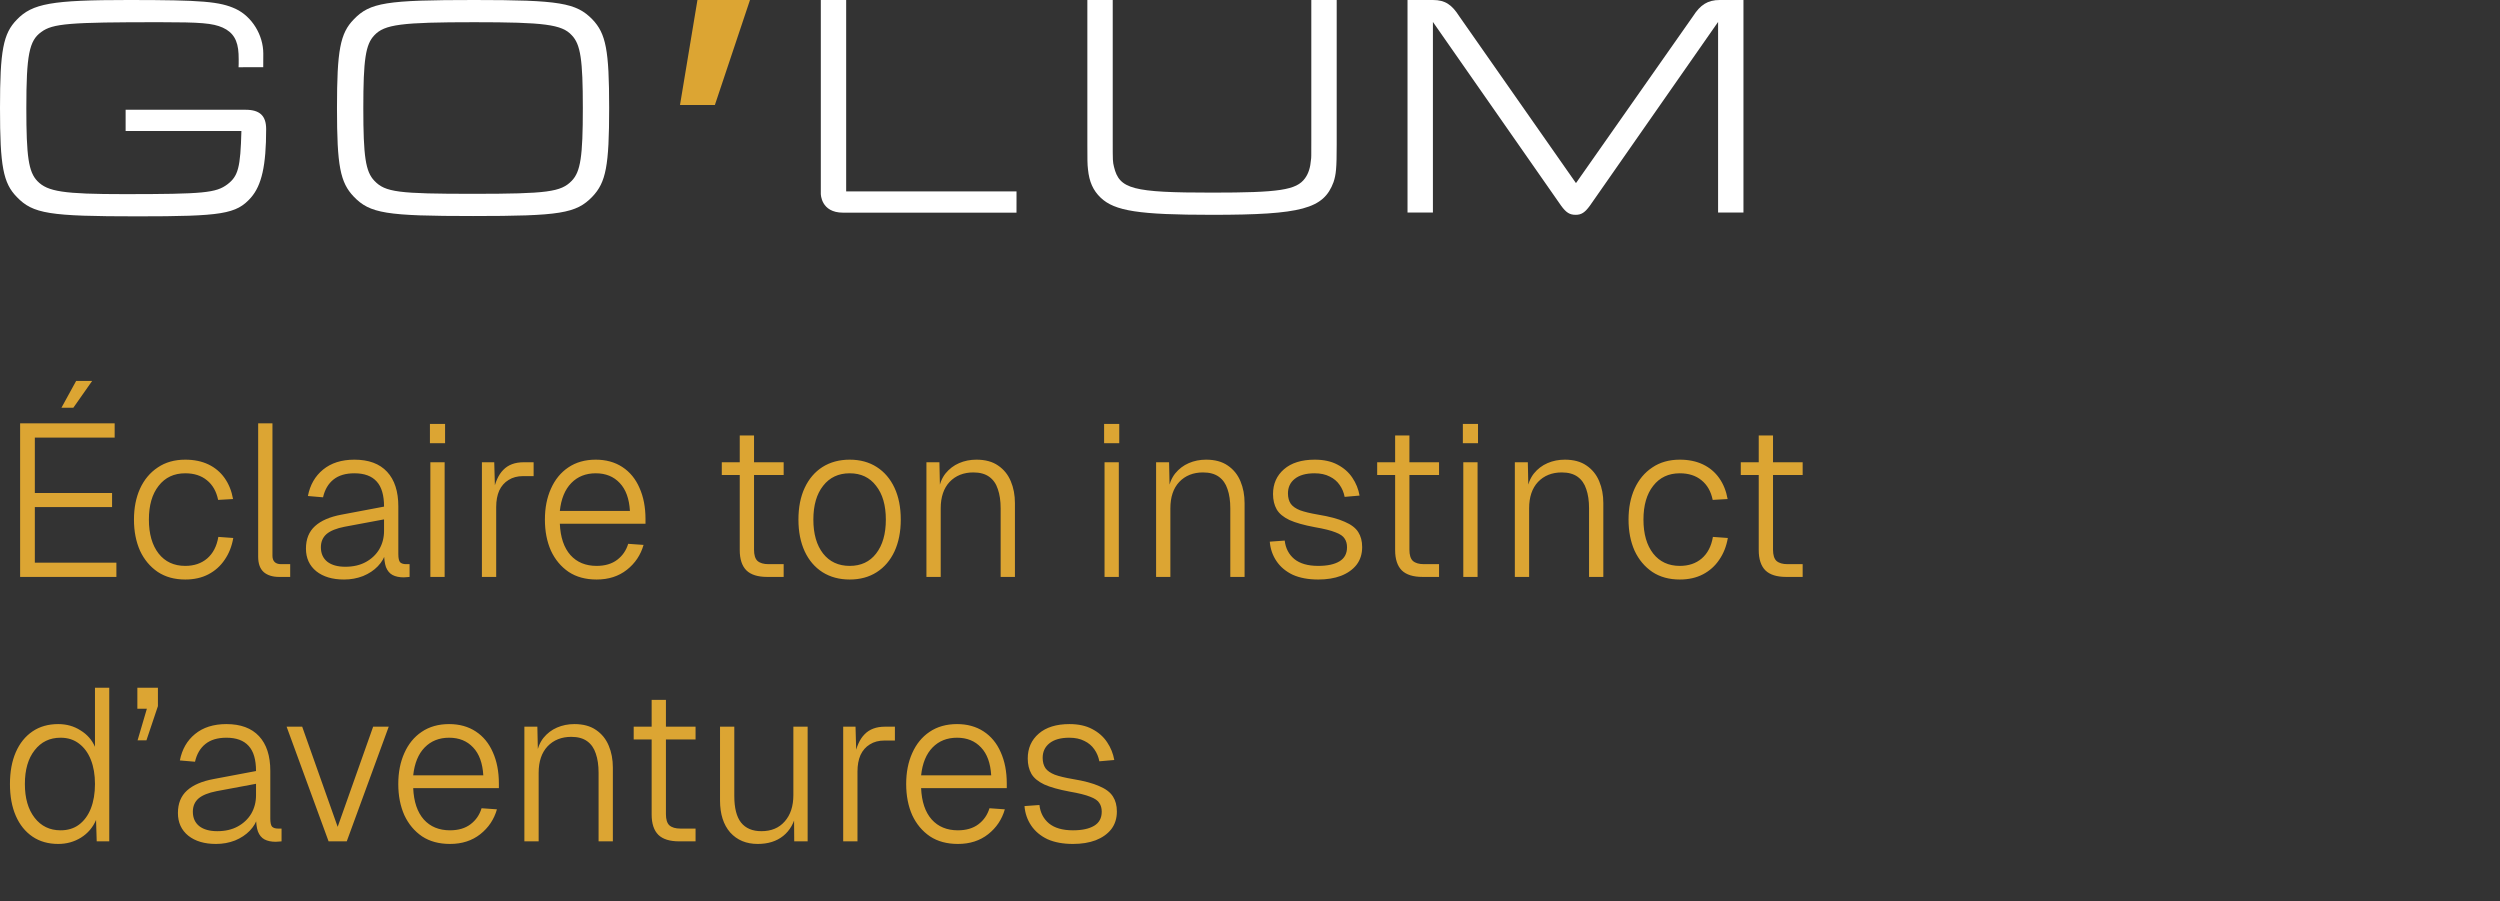
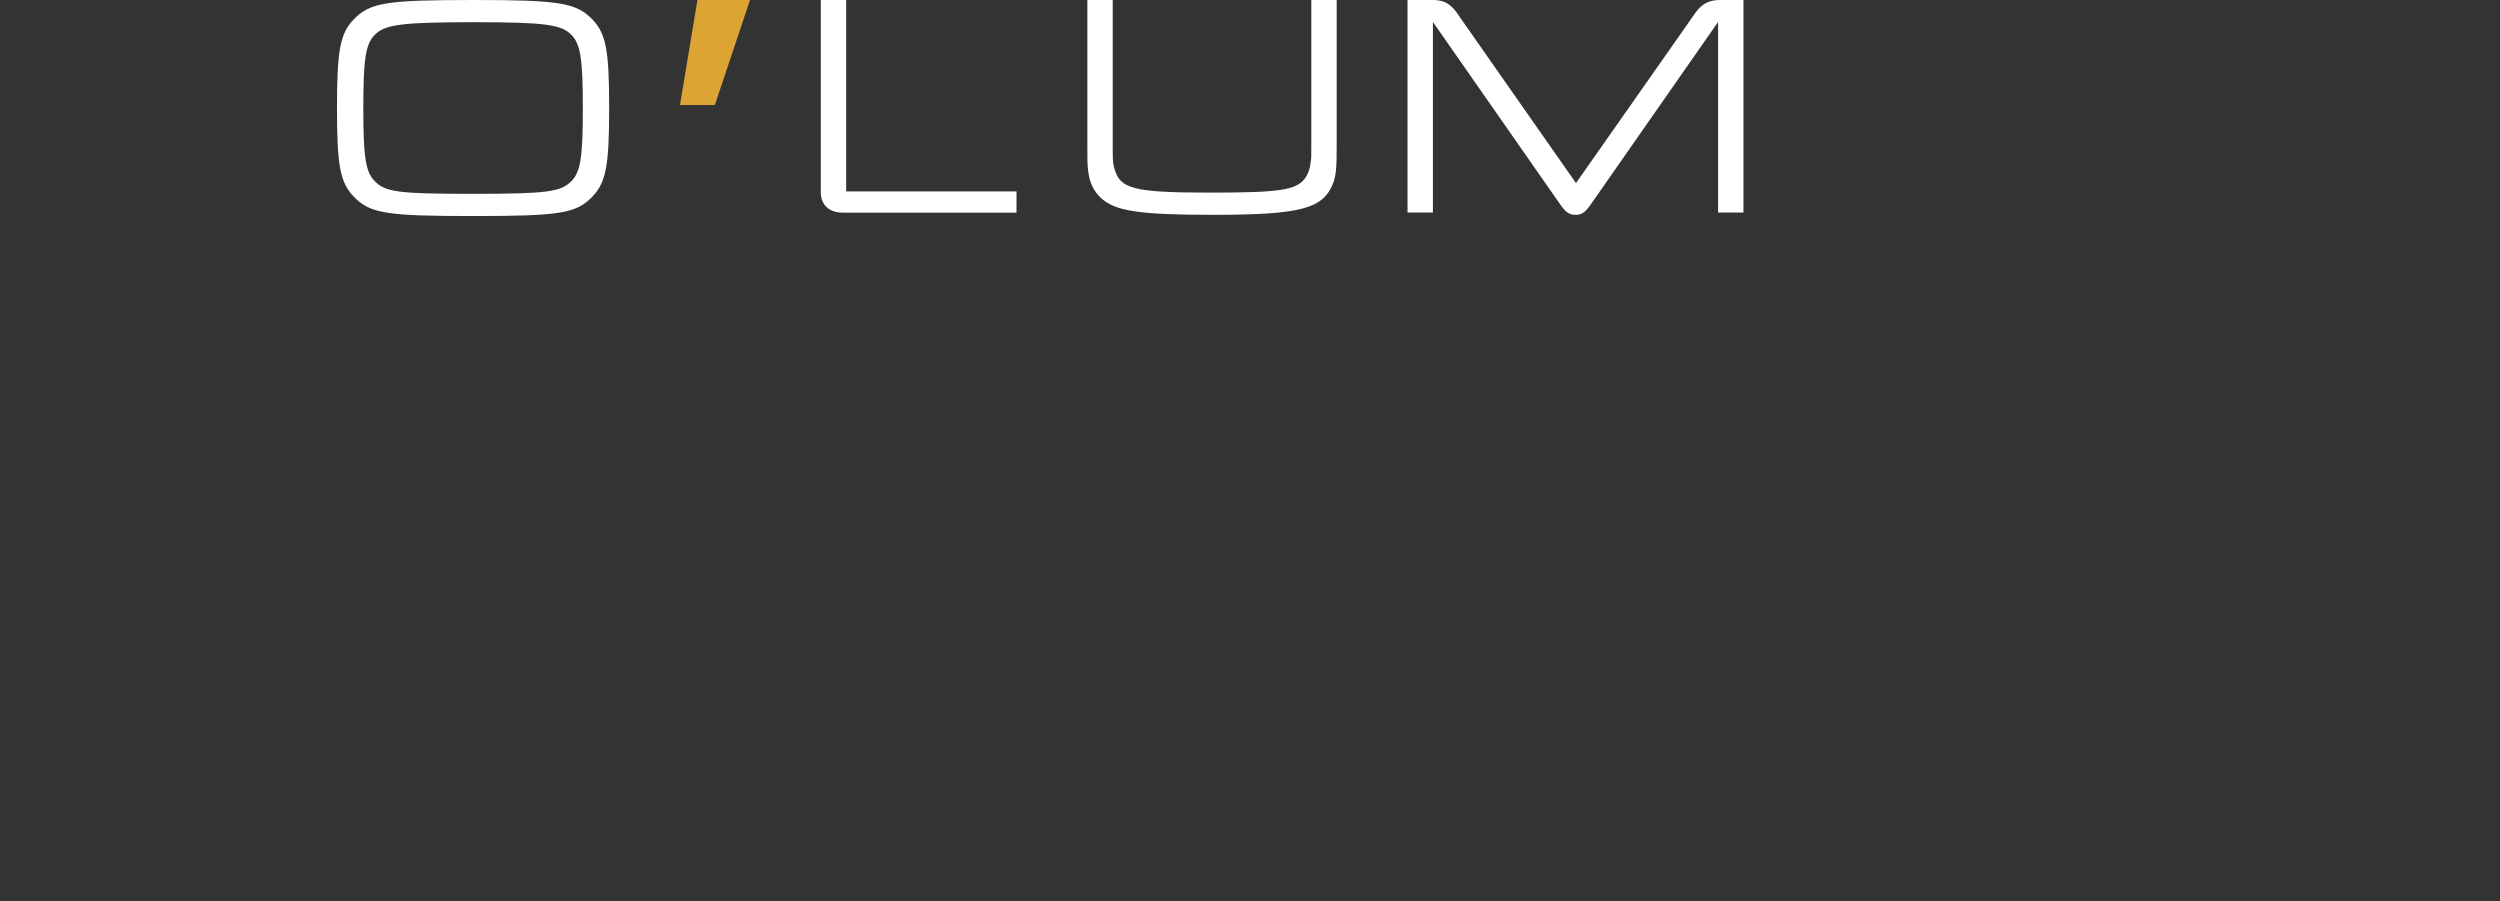
<svg xmlns="http://www.w3.org/2000/svg" fill="none" viewBox="0 0 208 75" height="75" width="208">
  <rect x="0" y="0" width="208" height="75" fill="#333333" stroke="none" />
-   <path fill="white" d="M20.085 10.9H10.452C10.452 10.9 10.452 10.584 10.452 10.003C10.452 9.449 10.452 9.132 10.452 9.132H20.428C21.616 9.132 22.144 9.633 22.144 10.742C22.144 13.777 21.774 15.414 20.877 16.443C19.663 17.815 18.475 18 11.428 18C4.091 18 2.745 17.789 1.399 16.39C0.264 15.229 0 13.83 0 9C0 4.196 0.264 2.798 1.399 1.636C2.692 0.29 4.302 0 10.689 0C16.839 0 18.29 0.132 19.61 0.739C20.956 1.372 21.906 2.903 21.906 4.46C21.906 4.813 21.901 5.589 21.901 5.589C21.901 5.589 20.156 5.595 19.848 5.595C19.848 5.595 19.874 5.173 19.848 4.487C19.795 3.352 19.399 2.692 18.528 2.296C17.683 1.927 16.733 1.847 13.249 1.847C5.78 1.847 4.381 1.953 3.431 2.666C2.428 3.378 2.191 4.566 2.191 9C2.191 13.038 2.375 14.305 3.114 15.07C3.959 15.941 5.279 16.152 10.346 16.152C16.971 16.152 17.974 16.047 18.924 15.334C19.821 14.648 20.006 13.935 20.085 10.9Z" />
  <path fill="white" d="M39.465 0C46.565 0 47.937 0.238 49.283 1.61C50.418 2.798 50.682 4.17 50.682 8.974C50.682 13.803 50.418 15.176 49.283 16.364C47.937 17.762 46.591 17.974 39.36 17.974C32.128 17.974 30.782 17.762 29.436 16.364C28.301 15.176 28.037 13.803 28.037 9C28.037 4.17 28.301 2.771 29.436 1.61C30.782 0.211 32.128 0 39.465 0ZM39.465 1.848C33.395 1.848 31.996 2.032 31.151 2.93C30.412 3.695 30.228 4.962 30.228 9C30.228 13.012 30.412 14.279 31.151 15.044C32.049 15.994 33.157 16.126 39.36 16.126C45.562 16.126 46.67 15.968 47.568 15.044C48.307 14.279 48.492 13.012 48.492 9C48.492 4.962 48.307 3.695 47.568 2.93C46.75 2.032 45.272 1.848 39.465 1.848Z" />
  <path fill="#DCA533" d="M58.027 0H62.399L59.478 8.735H56.576L58.027 0Z" />
  <path fill="white" d="M70.401 15.924H84.574C84.574 15.924 84.574 16.241 84.574 16.795C84.574 17.376 84.572 17.693 84.572 17.693H70.135C68.292 17.693 68.292 16.132 68.292 16.132V0C68.292 0 68.698 0 69.357 0C70.017 0 70.401 5.62033e-06 70.401 5.62033e-06V15.924Z" />
  <path fill="white" d="M111.213 0V12.04C111.213 13.993 111.16 14.521 110.949 15.155C110.131 17.372 108.309 17.873 100.84 17.873C94.743 17.873 92.738 17.556 91.576 16.448C90.943 15.841 90.626 15.128 90.521 14.099C90.468 13.677 90.468 13.254 90.468 12.04V1.6861e-05C90.468 1.6861e-05 90.844 2.81017e-05 91.504 2.81017e-05C92.163 2.81017e-05 92.579 5.62033e-06 92.579 5.62033e-06V11.671C92.579 13.439 92.579 13.439 92.685 13.888C93.133 15.735 94.216 16.026 100.84 16.026C106.436 16.026 107.861 15.815 108.573 14.838C108.864 14.442 109.022 13.941 109.075 13.281C109.101 13.096 109.101 13.096 109.101 11.671V0C109.101 0 109.573 0 110.232 0C110.892 0 111.213 0 111.213 0Z" />
  <path fill="white" d="M131.121 15.234L140.86 1.351C141.467 0.401 142.081 0 143.084 0H145.056V17.68C145.056 17.68 144.66 17.68 144.001 17.68C143.341 17.68 142.945 17.68 142.945 17.68V1.826L132.282 17.108C131.86 17.688 131.57 17.873 131.094 17.873C130.593 17.873 130.303 17.688 129.88 17.108L119.218 1.826V17.68C119.218 17.68 118.822 17.68 118.162 17.68C117.502 17.68 117.106 17.68 117.106 17.68L117.106 0H119.218C120.247 0 120.801 0.401 121.408 1.351L131.121 15.234Z" />
-   <path fill="#DCA533" d="M1.674 48V35.22H9.54V36.408H2.898V41.016H9.324V42.186H2.898V46.812H9.684V48H1.674ZM5.112 33.924L6.336 31.692H7.668L6.102 33.924H5.112ZM15.412 48.216C14.524 48.216 13.762 48.006 13.126 47.586C12.49 47.154 11.998 46.566 11.65 45.822C11.314 45.066 11.146 44.202 11.146 43.23C11.146 42.258 11.314 41.4 11.65 40.656C11.998 39.9 12.49 39.312 13.126 38.892C13.762 38.46 14.524 38.244 15.412 38.244C16.144 38.244 16.786 38.376 17.338 38.64C17.89 38.904 18.34 39.282 18.688 39.774C19.036 40.266 19.27 40.848 19.39 41.52L18.148 41.592C18.004 40.884 17.692 40.338 17.212 39.954C16.744 39.57 16.144 39.378 15.412 39.378C14.476 39.378 13.738 39.726 13.198 40.422C12.658 41.106 12.388 42.042 12.388 43.23C12.388 44.418 12.658 45.36 13.198 46.056C13.738 46.74 14.476 47.082 15.412 47.082C16.144 47.082 16.75 46.878 17.23 46.47C17.722 46.05 18.034 45.45 18.166 44.67L19.408 44.76C19.288 45.456 19.048 46.062 18.688 46.578C18.34 47.094 17.89 47.496 17.338 47.784C16.786 48.072 16.144 48.216 15.412 48.216ZM23.226 48C22.686 48 22.26 47.868 21.948 47.604C21.636 47.328 21.48 46.902 21.48 46.326V35.22H22.668V46.236C22.668 46.464 22.728 46.638 22.848 46.758C22.968 46.878 23.148 46.938 23.388 46.938H24.144V48H23.226ZM28.623 48.216C27.663 48.216 26.895 47.988 26.319 47.532C25.743 47.064 25.455 46.434 25.455 45.642C25.455 44.85 25.707 44.226 26.211 43.77C26.715 43.314 27.453 42.996 28.425 42.816L31.953 42.15C31.953 41.202 31.749 40.506 31.341 40.062C30.933 39.606 30.315 39.378 29.487 39.378C28.755 39.378 28.173 39.552 27.741 39.9C27.309 40.248 27.021 40.74 26.877 41.376L25.617 41.268C25.797 40.344 26.217 39.612 26.877 39.072C27.549 38.52 28.419 38.244 29.487 38.244C30.675 38.244 31.581 38.58 32.205 39.252C32.829 39.924 33.141 40.884 33.141 42.132V46.11C33.141 46.434 33.189 46.656 33.285 46.776C33.393 46.884 33.561 46.938 33.789 46.938H34.077V48C34.029 48.012 33.957 48.018 33.861 48.018C33.777 48.03 33.687 48.036 33.591 48.036C33.219 48.036 32.907 47.97 32.655 47.838C32.415 47.706 32.235 47.49 32.115 47.19C32.007 46.89 31.953 46.476 31.953 45.948L32.097 45.966C31.989 46.386 31.767 46.77 31.431 47.118C31.107 47.454 30.699 47.724 30.207 47.928C29.715 48.12 29.187 48.216 28.623 48.216ZM28.731 47.154C29.391 47.154 29.961 47.022 30.441 46.758C30.921 46.494 31.293 46.14 31.557 45.696C31.821 45.24 31.953 44.73 31.953 44.166V43.212L28.677 43.824C27.993 43.956 27.489 44.16 27.165 44.436C26.853 44.712 26.697 45.078 26.697 45.534C26.697 46.05 26.877 46.452 27.237 46.74C27.597 47.016 28.095 47.154 28.731 47.154ZM35.806 48V38.46H36.994V48H35.806ZM35.77 36.876V35.274H37.03V36.876H35.77ZM40.095 48V38.46H41.121L41.193 41.07L41.031 40.98C41.187 40.128 41.469 39.498 41.877 39.09C42.285 38.67 42.849 38.46 43.569 38.46H44.397V39.612H43.533C43.053 39.612 42.645 39.72 42.309 39.936C41.973 40.14 41.715 40.434 41.535 40.818C41.367 41.202 41.283 41.658 41.283 42.186V48H40.095ZM49.638 48.216C48.726 48.216 47.952 48.006 47.316 47.586C46.68 47.154 46.188 46.566 45.84 45.822C45.504 45.066 45.336 44.202 45.336 43.23C45.336 42.258 45.504 41.4 45.84 40.656C46.176 39.9 46.656 39.312 47.28 38.892C47.916 38.46 48.678 38.244 49.566 38.244C50.418 38.244 51.156 38.448 51.78 38.856C52.404 39.264 52.878 39.84 53.202 40.584C53.538 41.328 53.706 42.198 53.706 43.194V43.572H46.578C46.626 44.7 46.92 45.57 47.46 46.182C48 46.782 48.726 47.082 49.638 47.082C50.334 47.082 50.904 46.914 51.348 46.578C51.792 46.242 52.098 45.798 52.266 45.246L53.544 45.336C53.304 46.176 52.842 46.866 52.158 47.406C51.474 47.946 50.634 48.216 49.638 48.216ZM46.578 42.51H52.41C52.35 41.49 52.068 40.716 51.564 40.188C51.06 39.648 50.394 39.378 49.566 39.378C48.738 39.378 48.06 39.648 47.532 40.188C47.004 40.728 46.686 41.502 46.578 42.51ZM63.833 48C63.053 48 62.477 47.82 62.105 47.46C61.733 47.088 61.547 46.524 61.547 45.768V36.228H62.735V45.732C62.735 46.176 62.831 46.488 63.023 46.668C63.227 46.848 63.533 46.938 63.941 46.938H65.201V48H63.833ZM60.053 39.522V38.46H65.201V39.522H60.053ZM70.696 48.216C69.832 48.216 69.076 48.012 68.428 47.604C67.792 47.196 67.3 46.62 66.952 45.876C66.604 45.12 66.43 44.238 66.43 43.23C66.43 42.21 66.604 41.328 66.952 40.584C67.3 39.84 67.792 39.264 68.428 38.856C69.076 38.448 69.832 38.244 70.696 38.244C71.56 38.244 72.31 38.448 72.946 38.856C73.582 39.264 74.074 39.84 74.422 40.584C74.77 41.328 74.944 42.21 74.944 43.23C74.944 44.238 74.77 45.12 74.422 45.876C74.074 46.62 73.582 47.196 72.946 47.604C72.31 48.012 71.56 48.216 70.696 48.216ZM70.696 47.082C71.632 47.082 72.364 46.74 72.892 46.056C73.432 45.36 73.702 44.418 73.702 43.23C73.702 42.042 73.432 41.106 72.892 40.422C72.364 39.726 71.632 39.378 70.696 39.378C69.76 39.378 69.022 39.726 68.482 40.422C67.942 41.106 67.672 42.042 67.672 43.23C67.672 44.418 67.942 45.36 68.482 46.056C69.022 46.74 69.76 47.082 70.696 47.082ZM77.079 48V38.46H78.159L78.213 40.962L78.07 40.854C78.165 40.266 78.364 39.78 78.663 39.396C78.975 39.012 79.353 38.724 79.797 38.532C80.242 38.34 80.722 38.244 81.237 38.244C81.969 38.244 82.57 38.406 83.037 38.73C83.517 39.054 83.871 39.492 84.1 40.044C84.328 40.584 84.442 41.19 84.442 41.862V48H83.254V42.294C83.254 41.67 83.175 41.136 83.019 40.692C82.876 40.248 82.635 39.906 82.299 39.666C81.963 39.426 81.525 39.306 80.986 39.306C80.169 39.306 79.51 39.57 79.005 40.098C78.513 40.626 78.267 41.358 78.267 42.294V48H77.079ZM91.898 48V38.46H93.086V48H91.898ZM91.862 36.876V35.274H93.122V36.876H91.862ZM96.187 48V38.46H97.267L97.321 40.962L97.177 40.854C97.273 40.266 97.471 39.78 97.771 39.396C98.083 39.012 98.461 38.724 98.905 38.532C99.349 38.34 99.829 38.244 100.345 38.244C101.077 38.244 101.677 38.406 102.145 38.73C102.625 39.054 102.979 39.492 103.207 40.044C103.435 40.584 103.549 41.19 103.549 41.862V48H102.361V42.294C102.361 41.67 102.283 41.136 102.127 40.692C101.983 40.248 101.743 39.906 101.407 39.666C101.071 39.426 100.633 39.306 100.093 39.306C99.277 39.306 98.617 39.57 98.113 40.098C97.621 40.626 97.375 41.358 97.375 42.294V48H96.187ZM109.678 48.216C108.85 48.216 108.142 48.084 107.554 47.82C106.978 47.544 106.528 47.166 106.204 46.686C105.88 46.206 105.694 45.666 105.646 45.066L106.888 44.976C106.96 45.612 107.224 46.122 107.68 46.506C108.148 46.89 108.814 47.082 109.678 47.082C110.434 47.082 111.022 46.956 111.442 46.704C111.862 46.452 112.072 46.062 112.072 45.534C112.072 45.246 112.006 45.006 111.874 44.814C111.754 44.61 111.502 44.436 111.118 44.292C110.734 44.136 110.158 43.992 109.39 43.86C108.49 43.692 107.788 43.494 107.284 43.266C106.78 43.026 106.426 42.732 106.222 42.384C106.018 42.024 105.916 41.598 105.916 41.106C105.916 40.254 106.222 39.564 106.834 39.036C107.446 38.508 108.298 38.244 109.39 38.244C110.134 38.244 110.764 38.382 111.28 38.658C111.808 38.934 112.222 39.3 112.522 39.756C112.822 40.2 113.02 40.692 113.116 41.232L111.874 41.34C111.802 40.968 111.664 40.638 111.46 40.35C111.256 40.05 110.98 39.816 110.632 39.648C110.284 39.468 109.864 39.378 109.372 39.378C108.652 39.378 108.1 39.534 107.716 39.846C107.344 40.146 107.158 40.548 107.158 41.052C107.158 41.4 107.236 41.688 107.392 41.916C107.548 42.132 107.806 42.312 108.166 42.456C108.526 42.588 109.024 42.708 109.66 42.816C110.608 42.972 111.346 43.17 111.874 43.41C112.414 43.638 112.792 43.926 113.008 44.274C113.224 44.61 113.332 45.024 113.332 45.516C113.332 46.092 113.176 46.584 112.864 46.992C112.552 47.388 112.12 47.694 111.568 47.91C111.028 48.114 110.398 48.216 109.678 48.216ZM118.361 48C117.581 48 117.005 47.82 116.633 47.46C116.261 47.088 116.075 46.524 116.075 45.768V36.228H117.263V45.732C117.263 46.176 117.359 46.488 117.551 46.668C117.755 46.848 118.061 46.938 118.469 46.938H119.729V48H118.361ZM114.581 39.522V38.46H119.729V39.522H114.581ZM121.746 48V38.46H122.934V48H121.746ZM121.71 36.876V35.274H122.97V36.876H121.71ZM126.035 48V38.46H127.115L127.169 40.962L127.025 40.854C127.121 40.266 127.319 39.78 127.619 39.396C127.931 39.012 128.309 38.724 128.753 38.532C129.197 38.34 129.677 38.244 130.193 38.244C130.925 38.244 131.525 38.406 131.993 38.73C132.473 39.054 132.827 39.492 133.055 40.044C133.283 40.584 133.397 41.19 133.397 41.862V48H132.209V42.294C132.209 41.67 132.131 41.136 131.975 40.692C131.831 40.248 131.591 39.906 131.255 39.666C130.919 39.426 130.481 39.306 129.941 39.306C129.125 39.306 128.465 39.57 127.961 40.098C127.469 40.626 127.223 41.358 127.223 42.294V48H126.035ZM139.76 48.216C138.872 48.216 138.11 48.006 137.474 47.586C136.838 47.154 136.346 46.566 135.998 45.822C135.662 45.066 135.494 44.202 135.494 43.23C135.494 42.258 135.662 41.4 135.998 40.656C136.346 39.9 136.838 39.312 137.474 38.892C138.11 38.46 138.872 38.244 139.76 38.244C140.492 38.244 141.134 38.376 141.686 38.64C142.238 38.904 142.688 39.282 143.036 39.774C143.384 40.266 143.618 40.848 143.738 41.52L142.496 41.592C142.352 40.884 142.04 40.338 141.56 39.954C141.092 39.57 140.492 39.378 139.76 39.378C138.824 39.378 138.086 39.726 137.546 40.422C137.006 41.106 136.736 42.042 136.736 43.23C136.736 44.418 137.006 45.36 137.546 46.056C138.086 46.74 138.824 47.082 139.76 47.082C140.492 47.082 141.098 46.878 141.578 46.47C142.07 46.05 142.382 45.45 142.514 44.67L143.756 44.76C143.636 45.456 143.396 46.062 143.036 46.578C142.688 47.094 142.238 47.496 141.686 47.784C141.134 48.072 140.492 48.216 139.76 48.216ZM148.613 48C147.833 48 147.257 47.82 146.885 47.46C146.513 47.088 146.327 46.524 146.327 45.768V36.228H147.515V45.732C147.515 46.176 147.611 46.488 147.803 46.668C148.007 46.848 148.313 46.938 148.721 46.938H149.981V48H148.613ZM144.833 39.522V38.46H149.981V39.522H144.833ZM4.842 70.216C4.014 70.216 3.3 70.012 2.7 69.604C2.1 69.196 1.638 68.62 1.314 67.876C0.99 67.132 0.828 66.25 0.828 65.23C0.828 64.21 0.99 63.328 1.314 62.584C1.638 61.84 2.1 61.264 2.7 60.856C3.3 60.448 4.014 60.244 4.842 60.244C5.538 60.244 6.156 60.418 6.696 60.766C7.248 61.102 7.65 61.558 7.902 62.134V57.22H9.09V70H8.046L7.992 68.218C7.728 68.842 7.308 69.334 6.732 69.694C6.168 70.042 5.538 70.216 4.842 70.216ZM5.04 69.082C5.64 69.082 6.15 68.926 6.57 68.614C7.002 68.29 7.332 67.84 7.56 67.264C7.788 66.676 7.902 65.998 7.902 65.23C7.902 64.462 7.788 63.79 7.56 63.214C7.332 62.638 7.002 62.188 6.57 61.864C6.15 61.54 5.64 61.378 5.04 61.378C4.14 61.378 3.42 61.726 2.88 62.422C2.34 63.106 2.07 64.042 2.07 65.23C2.07 66.406 2.34 67.342 2.88 68.038C3.42 68.734 4.14 69.082 5.04 69.082ZM11.447 61.594L12.22 58.966H11.428V57.22H13.139V58.75L12.184 61.594H11.447ZM17.971 70.216C17.011 70.216 16.243 69.988 15.667 69.532C15.091 69.064 14.803 68.434 14.803 67.642C14.803 66.85 15.055 66.226 15.559 65.77C16.063 65.314 16.801 64.996 17.773 64.816L21.301 64.15C21.301 63.202 21.097 62.506 20.689 62.062C20.281 61.606 19.663 61.378 18.835 61.378C18.103 61.378 17.521 61.552 17.089 61.9C16.657 62.248 16.369 62.74 16.225 63.376L14.965 63.268C15.145 62.344 15.565 61.612 16.225 61.072C16.897 60.52 17.767 60.244 18.835 60.244C20.023 60.244 20.929 60.58 21.553 61.252C22.177 61.924 22.489 62.884 22.489 64.132V68.11C22.489 68.434 22.537 68.656 22.633 68.776C22.741 68.884 22.909 68.938 23.137 68.938H23.425V70C23.377 70.012 23.305 70.018 23.209 70.018C23.125 70.03 23.035 70.036 22.939 70.036C22.567 70.036 22.255 69.97 22.003 69.838C21.763 69.706 21.583 69.49 21.463 69.19C21.355 68.89 21.301 68.476 21.301 67.948L21.445 67.966C21.337 68.386 21.115 68.77 20.779 69.118C20.455 69.454 20.047 69.724 19.555 69.928C19.063 70.12 18.535 70.216 17.971 70.216ZM18.079 69.154C18.739 69.154 19.309 69.022 19.789 68.758C20.269 68.494 20.641 68.14 20.905 67.696C21.169 67.24 21.301 66.73 21.301 66.166V65.212L18.025 65.824C17.341 65.956 16.837 66.16 16.513 66.436C16.201 66.712 16.045 67.078 16.045 67.534C16.045 68.05 16.225 68.452 16.585 68.74C16.945 69.016 17.443 69.154 18.079 69.154ZM27.338 70L23.846 60.46H25.142L28.094 68.794L31.046 60.46H32.342L28.85 70H27.338ZM37.439 70.216C36.527 70.216 35.753 70.006 35.117 69.586C34.481 69.154 33.989 68.566 33.641 67.822C33.305 67.066 33.137 66.202 33.137 65.23C33.137 64.258 33.305 63.4 33.641 62.656C33.977 61.9 34.457 61.312 35.081 60.892C35.717 60.46 36.479 60.244 37.367 60.244C38.219 60.244 38.957 60.448 39.581 60.856C40.205 61.264 40.679 61.84 41.003 62.584C41.339 63.328 41.507 64.198 41.507 65.194V65.572H34.379C34.427 66.7 34.721 67.57 35.261 68.182C35.801 68.782 36.527 69.082 37.439 69.082C38.135 69.082 38.705 68.914 39.149 68.578C39.593 68.242 39.899 67.798 40.067 67.246L41.345 67.336C41.105 68.176 40.643 68.866 39.959 69.406C39.275 69.946 38.435 70.216 37.439 70.216ZM34.379 64.51H40.211C40.151 63.49 39.869 62.716 39.365 62.188C38.861 61.648 38.195 61.378 37.367 61.378C36.539 61.378 35.861 61.648 35.333 62.188C34.805 62.728 34.487 63.502 34.379 64.51ZM43.628 70V60.46H44.708L44.762 62.962L44.618 62.854C44.714 62.266 44.912 61.78 45.212 61.396C45.524 61.012 45.902 60.724 46.346 60.532C46.79 60.34 47.27 60.244 47.786 60.244C48.518 60.244 49.118 60.406 49.586 60.73C50.066 61.054 50.42 61.492 50.648 62.044C50.876 62.584 50.99 63.19 50.99 63.862V70H49.802V64.294C49.802 63.67 49.724 63.136 49.568 62.692C49.424 62.248 49.184 61.906 48.848 61.666C48.512 61.426 48.074 61.306 47.534 61.306C46.718 61.306 46.058 61.57 45.554 62.098C45.062 62.626 44.816 63.358 44.816 64.294V70H43.628ZM56.503 70C55.723 70 55.147 69.82 54.775 69.46C54.403 69.088 54.217 68.524 54.217 67.768V58.228H55.405V67.732C55.405 68.176 55.501 68.488 55.693 68.668C55.897 68.848 56.203 68.938 56.611 68.938H57.871V70H56.503ZM52.723 61.522V60.46H57.871V61.522H52.723ZM63.038 70.216C62.09 70.216 61.328 69.898 60.752 69.262C60.188 68.614 59.906 67.726 59.906 66.598V60.46H61.094V66.238C61.094 67.222 61.28 67.954 61.652 68.434C62.036 68.914 62.6 69.154 63.344 69.154C64.172 69.154 64.82 68.884 65.288 68.344C65.768 67.804 66.008 67.072 66.008 66.148V60.46H67.196V70H66.08L66.062 67.552L66.242 67.642C66.086 68.458 65.726 69.094 65.162 69.55C64.61 69.994 63.902 70.216 63.038 70.216ZM70.154 70V60.46H71.18L71.252 63.07L71.09 62.98C71.246 62.128 71.528 61.498 71.936 61.09C72.344 60.67 72.908 60.46 73.628 60.46H74.456V61.612H73.592C73.112 61.612 72.704 61.72 72.368 61.936C72.032 62.14 71.774 62.434 71.594 62.818C71.426 63.202 71.342 63.658 71.342 64.186V70H70.154ZM79.696 70.216C78.784 70.216 78.01 70.006 77.374 69.586C76.738 69.154 76.246 68.566 75.898 67.822C75.562 67.066 75.394 66.202 75.394 65.23C75.394 64.258 75.562 63.4 75.898 62.656C76.234 61.9 76.714 61.312 77.338 60.892C77.974 60.46 78.736 60.244 79.624 60.244C80.476 60.244 81.214 60.448 81.838 60.856C82.462 61.264 82.936 61.84 83.26 62.584C83.596 63.328 83.764 64.198 83.764 65.194V65.572H76.636C76.684 66.7 76.978 67.57 77.518 68.182C78.058 68.782 78.784 69.082 79.696 69.082C80.392 69.082 80.962 68.914 81.406 68.578C81.85 68.242 82.156 67.798 82.324 67.246L83.602 67.336C83.362 68.176 82.9 68.866 82.216 69.406C81.532 69.946 80.692 70.216 79.696 70.216ZM76.636 64.51H82.468C82.408 63.49 82.126 62.716 81.622 62.188C81.118 61.648 80.452 61.378 79.624 61.378C78.796 61.378 78.118 61.648 77.59 62.188C77.062 62.728 76.744 63.502 76.636 64.51ZM89.27 70.216C88.442 70.216 87.734 70.084 87.146 69.82C86.57 69.544 86.12 69.166 85.796 68.686C85.472 68.206 85.286 67.666 85.238 67.066L86.48 66.976C86.552 67.612 86.816 68.122 87.272 68.506C87.74 68.89 88.406 69.082 89.27 69.082C90.026 69.082 90.614 68.956 91.034 68.704C91.454 68.452 91.664 68.062 91.664 67.534C91.664 67.246 91.598 67.006 91.466 66.814C91.346 66.61 91.094 66.436 90.71 66.292C90.326 66.136 89.75 65.992 88.982 65.86C88.082 65.692 87.38 65.494 86.876 65.266C86.372 65.026 86.018 64.732 85.814 64.384C85.61 64.024 85.508 63.598 85.508 63.106C85.508 62.254 85.814 61.564 86.426 61.036C87.038 60.508 87.89 60.244 88.982 60.244C89.726 60.244 90.356 60.382 90.872 60.658C91.4 60.934 91.814 61.3 92.114 61.756C92.414 62.2 92.612 62.692 92.708 63.232L91.466 63.34C91.394 62.968 91.256 62.638 91.052 62.35C90.848 62.05 90.572 61.816 90.224 61.648C89.876 61.468 89.456 61.378 88.964 61.378C88.244 61.378 87.692 61.534 87.308 61.846C86.936 62.146 86.75 62.548 86.75 63.052C86.75 63.4 86.828 63.688 86.984 63.916C87.14 64.132 87.398 64.312 87.758 64.456C88.118 64.588 88.616 64.708 89.252 64.816C90.2 64.972 90.938 65.17 91.466 65.41C92.006 65.638 92.384 65.926 92.6 66.274C92.816 66.61 92.924 67.024 92.924 67.516C92.924 68.092 92.768 68.584 92.456 68.992C92.144 69.388 91.712 69.694 91.16 69.91C90.62 70.114 89.99 70.216 89.27 70.216Z" />
</svg>